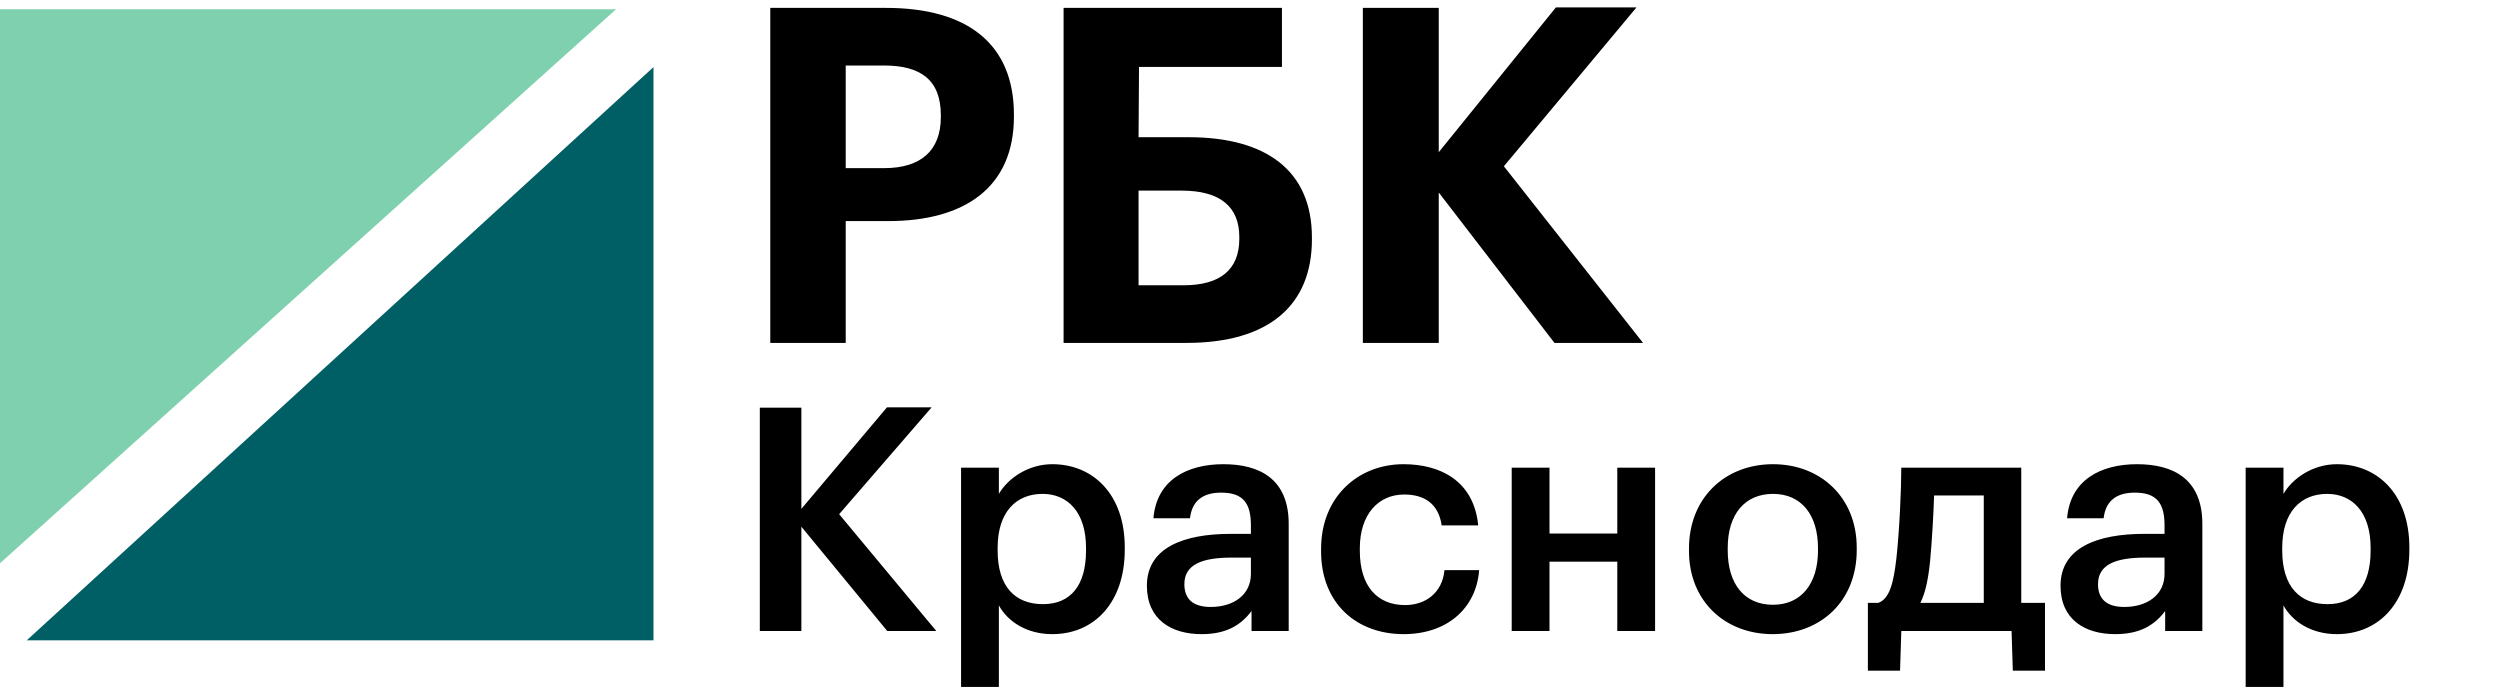
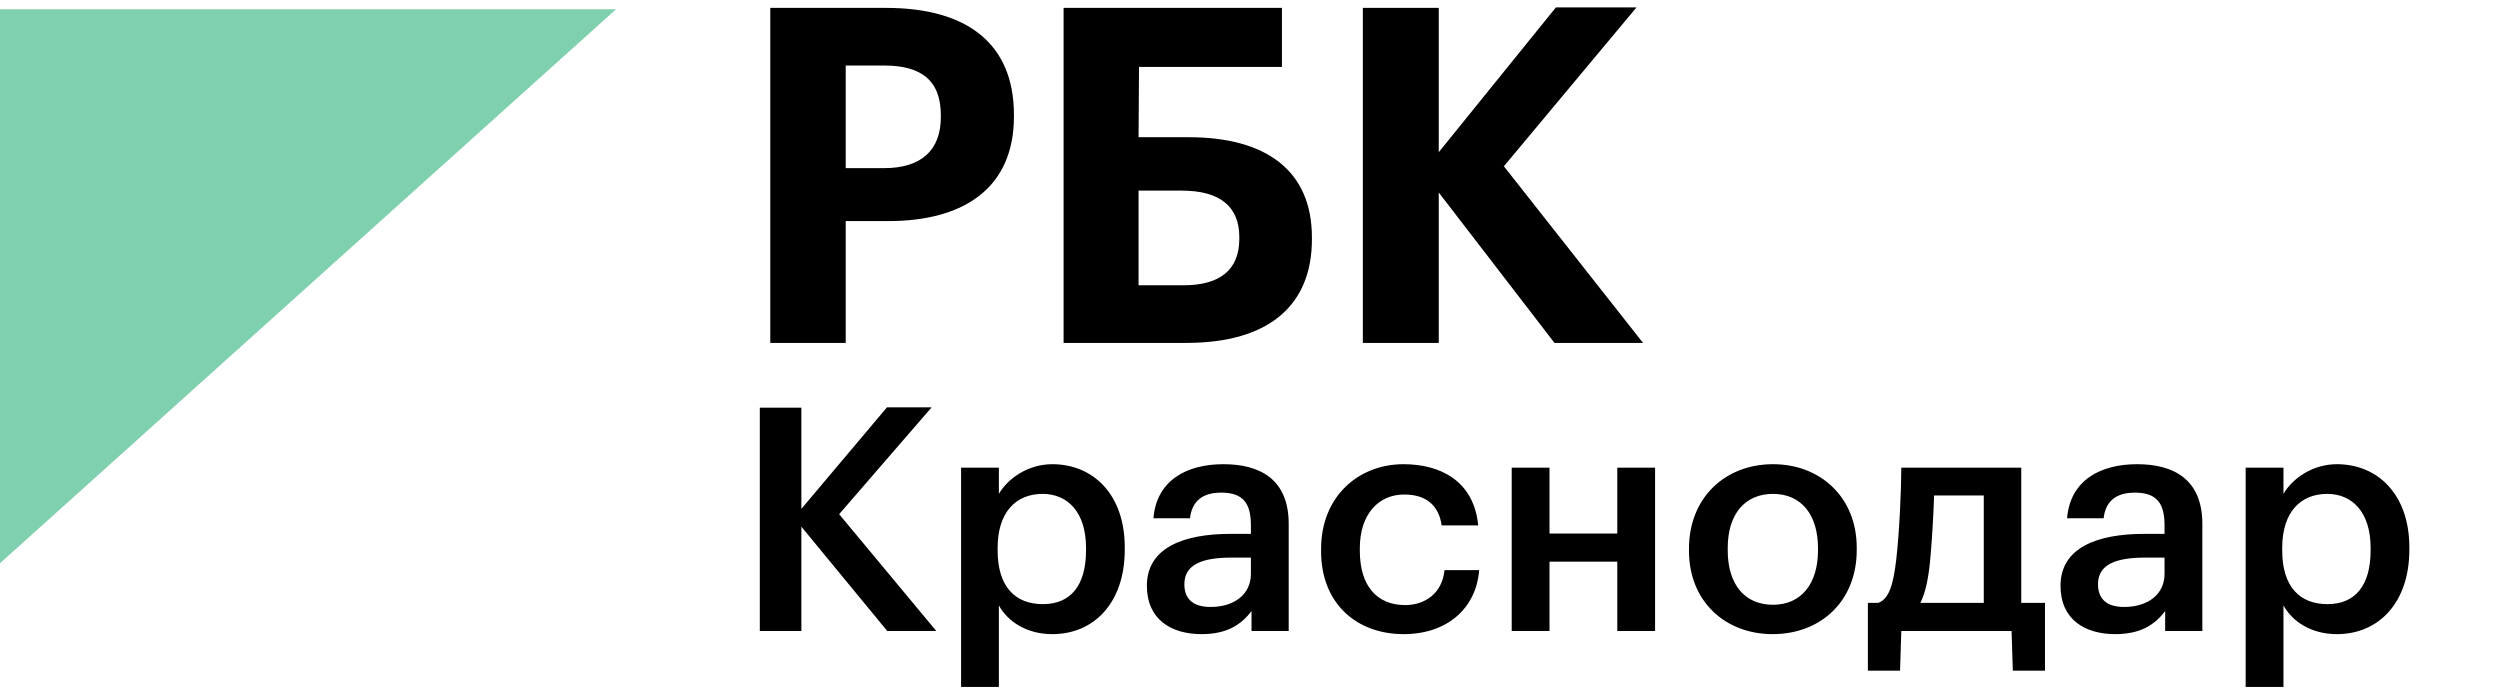
<svg xmlns="http://www.w3.org/2000/svg" width="269" height="74" viewBox="0 0 269 74" fill="none">
  <path d="M82.882 36.897V0.849H95.335C104.108 0.849 109.099 4.731 109.099 12.344V12.545C109.099 20.158 103.805 23.788 95.587 23.788H90.999V36.897H82.882ZM90.999 18.091H95.134C99.117 18.091 101.234 16.175 101.234 12.596V12.394C101.234 8.562 99.016 7.05 95.134 7.05H90.999V18.091ZM141.163 25.755C141.163 32.813 136.576 36.897 127.652 36.897H114.442V0.849H137.937V7.201H122.559L122.509 14.764H127.904C136.223 14.764 141.163 18.343 141.163 25.553V25.755ZM122.509 30.696H127.349C131.332 30.696 133.349 28.981 133.349 25.704V25.503C133.349 22.276 131.332 20.511 127.147 20.511H122.509V30.696ZM146.642 36.897V0.849H154.81V16.377L167.414 0.798H176.086L161.818 17.89L176.792 36.897H167.263L154.81 20.713V36.897H146.642ZM81.756 67.897V43.865H86.227V54.755L95.436 43.831H100.243L90.293 55.326L100.747 67.897H95.47L86.227 56.671V67.897H81.756ZM112.218 65.006C115.21 65.006 116.857 62.99 116.857 59.225V58.956C116.857 55.057 114.84 53.142 112.185 53.142C109.361 53.142 107.345 55.057 107.345 58.956V59.225C107.345 63.158 109.26 65.006 112.218 65.006ZM103.412 73.913V50.318H107.479V53.142C108.454 51.461 110.639 49.948 113.227 49.948C117.63 49.948 121.024 53.209 121.024 58.889V59.158C121.024 64.805 117.764 68.233 113.227 68.233C110.437 68.233 108.42 66.855 107.479 65.141V73.913H103.412ZM130.261 65.309C132.749 65.309 134.597 63.998 134.597 61.746V59.998H132.513C129.421 59.998 127.438 60.704 127.438 62.855C127.438 64.334 128.245 65.309 130.261 65.309ZM129.287 68.233C126.06 68.233 123.405 66.687 123.405 63.023C123.405 58.923 127.371 57.444 132.413 57.444H134.597V56.536C134.597 54.183 133.791 53.007 131.404 53.007C129.287 53.007 128.245 54.015 128.043 55.763H124.11C124.447 51.663 127.707 49.948 131.639 49.948C135.572 49.948 138.664 51.562 138.664 56.368V67.897H134.665V65.746C133.522 67.258 131.976 68.233 129.287 68.233ZM151.023 68.233C145.981 68.233 142.149 64.939 142.149 59.326V59.057C142.149 53.478 146.116 49.948 151.023 49.948C154.922 49.948 158.585 51.696 159.056 56.536H155.123C154.787 54.183 153.241 53.209 151.09 53.209C148.3 53.209 146.317 55.36 146.317 58.99V59.259C146.317 63.09 148.199 65.107 151.191 65.107C153.342 65.107 155.191 63.83 155.426 61.343H159.157C158.854 65.376 155.796 68.233 151.023 68.233ZM174.02 67.897V60.435H166.726V67.897H162.659V50.318H166.726V57.41H174.02V50.318H178.087V67.897H174.02ZM190.743 68.233C185.567 68.233 181.735 64.637 181.735 59.292V59.023C181.735 53.578 185.6 49.948 190.776 49.948C195.919 49.948 199.784 53.545 199.784 58.923V59.192C199.784 64.67 195.919 68.233 190.743 68.233ZM190.776 65.074C193.802 65.074 195.617 62.822 195.617 59.225V58.99C195.617 55.36 193.802 53.142 190.776 53.142C187.751 53.142 185.903 55.326 185.903 58.956V59.225C185.903 62.822 187.684 65.074 190.776 65.074ZM207.672 60.435C207.471 62.385 207.168 63.796 206.63 64.872H213.454V53.309H208.109C208.042 55.461 207.874 58.284 207.672 60.435ZM204.58 67.897L204.446 72.166H200.984V64.872H202.093C203.336 64.435 203.74 62.687 204.042 60.166C204.378 57.175 204.58 52.637 204.58 50.318H217.487V64.872H220.041V72.166H216.579L216.445 67.897H204.58ZM228.569 65.309C231.056 65.309 232.905 63.998 232.905 61.746V59.998H230.821C227.729 59.998 225.745 60.704 225.745 62.855C225.745 64.334 226.552 65.309 228.569 65.309ZM227.594 68.233C224.367 68.233 221.712 66.687 221.712 63.023C221.712 58.923 225.678 57.444 230.72 57.444H232.905V56.536C232.905 54.183 232.098 53.007 229.712 53.007C227.594 53.007 226.552 54.015 226.35 55.763H222.418C222.754 51.663 226.014 49.948 229.947 49.948C233.879 49.948 236.972 51.562 236.972 56.368V67.897H232.972V65.746C231.829 67.258 230.283 68.233 227.594 68.233ZM250.439 65.006C253.431 65.006 255.078 62.99 255.078 59.225V58.956C255.078 55.057 253.061 53.142 250.406 53.142C247.582 53.142 245.566 55.057 245.566 58.956V59.225C245.566 63.158 247.482 65.006 250.439 65.006ZM241.633 73.913V50.318H245.7V53.142C246.675 51.461 248.86 49.948 251.448 49.948C255.851 49.948 259.246 53.209 259.246 58.889V59.158C259.246 64.805 255.985 68.233 251.448 68.233C248.658 68.233 246.641 66.855 245.7 65.141V73.913H241.633Z" fill="black" />
-   <path d="M70.315 7.219V68.897H2.879L70.315 7.219Z" fill="#005F64" />
  <path d="M0 1H66.283L0 60.605V1Z" fill="#7ED0AE" />
</svg>